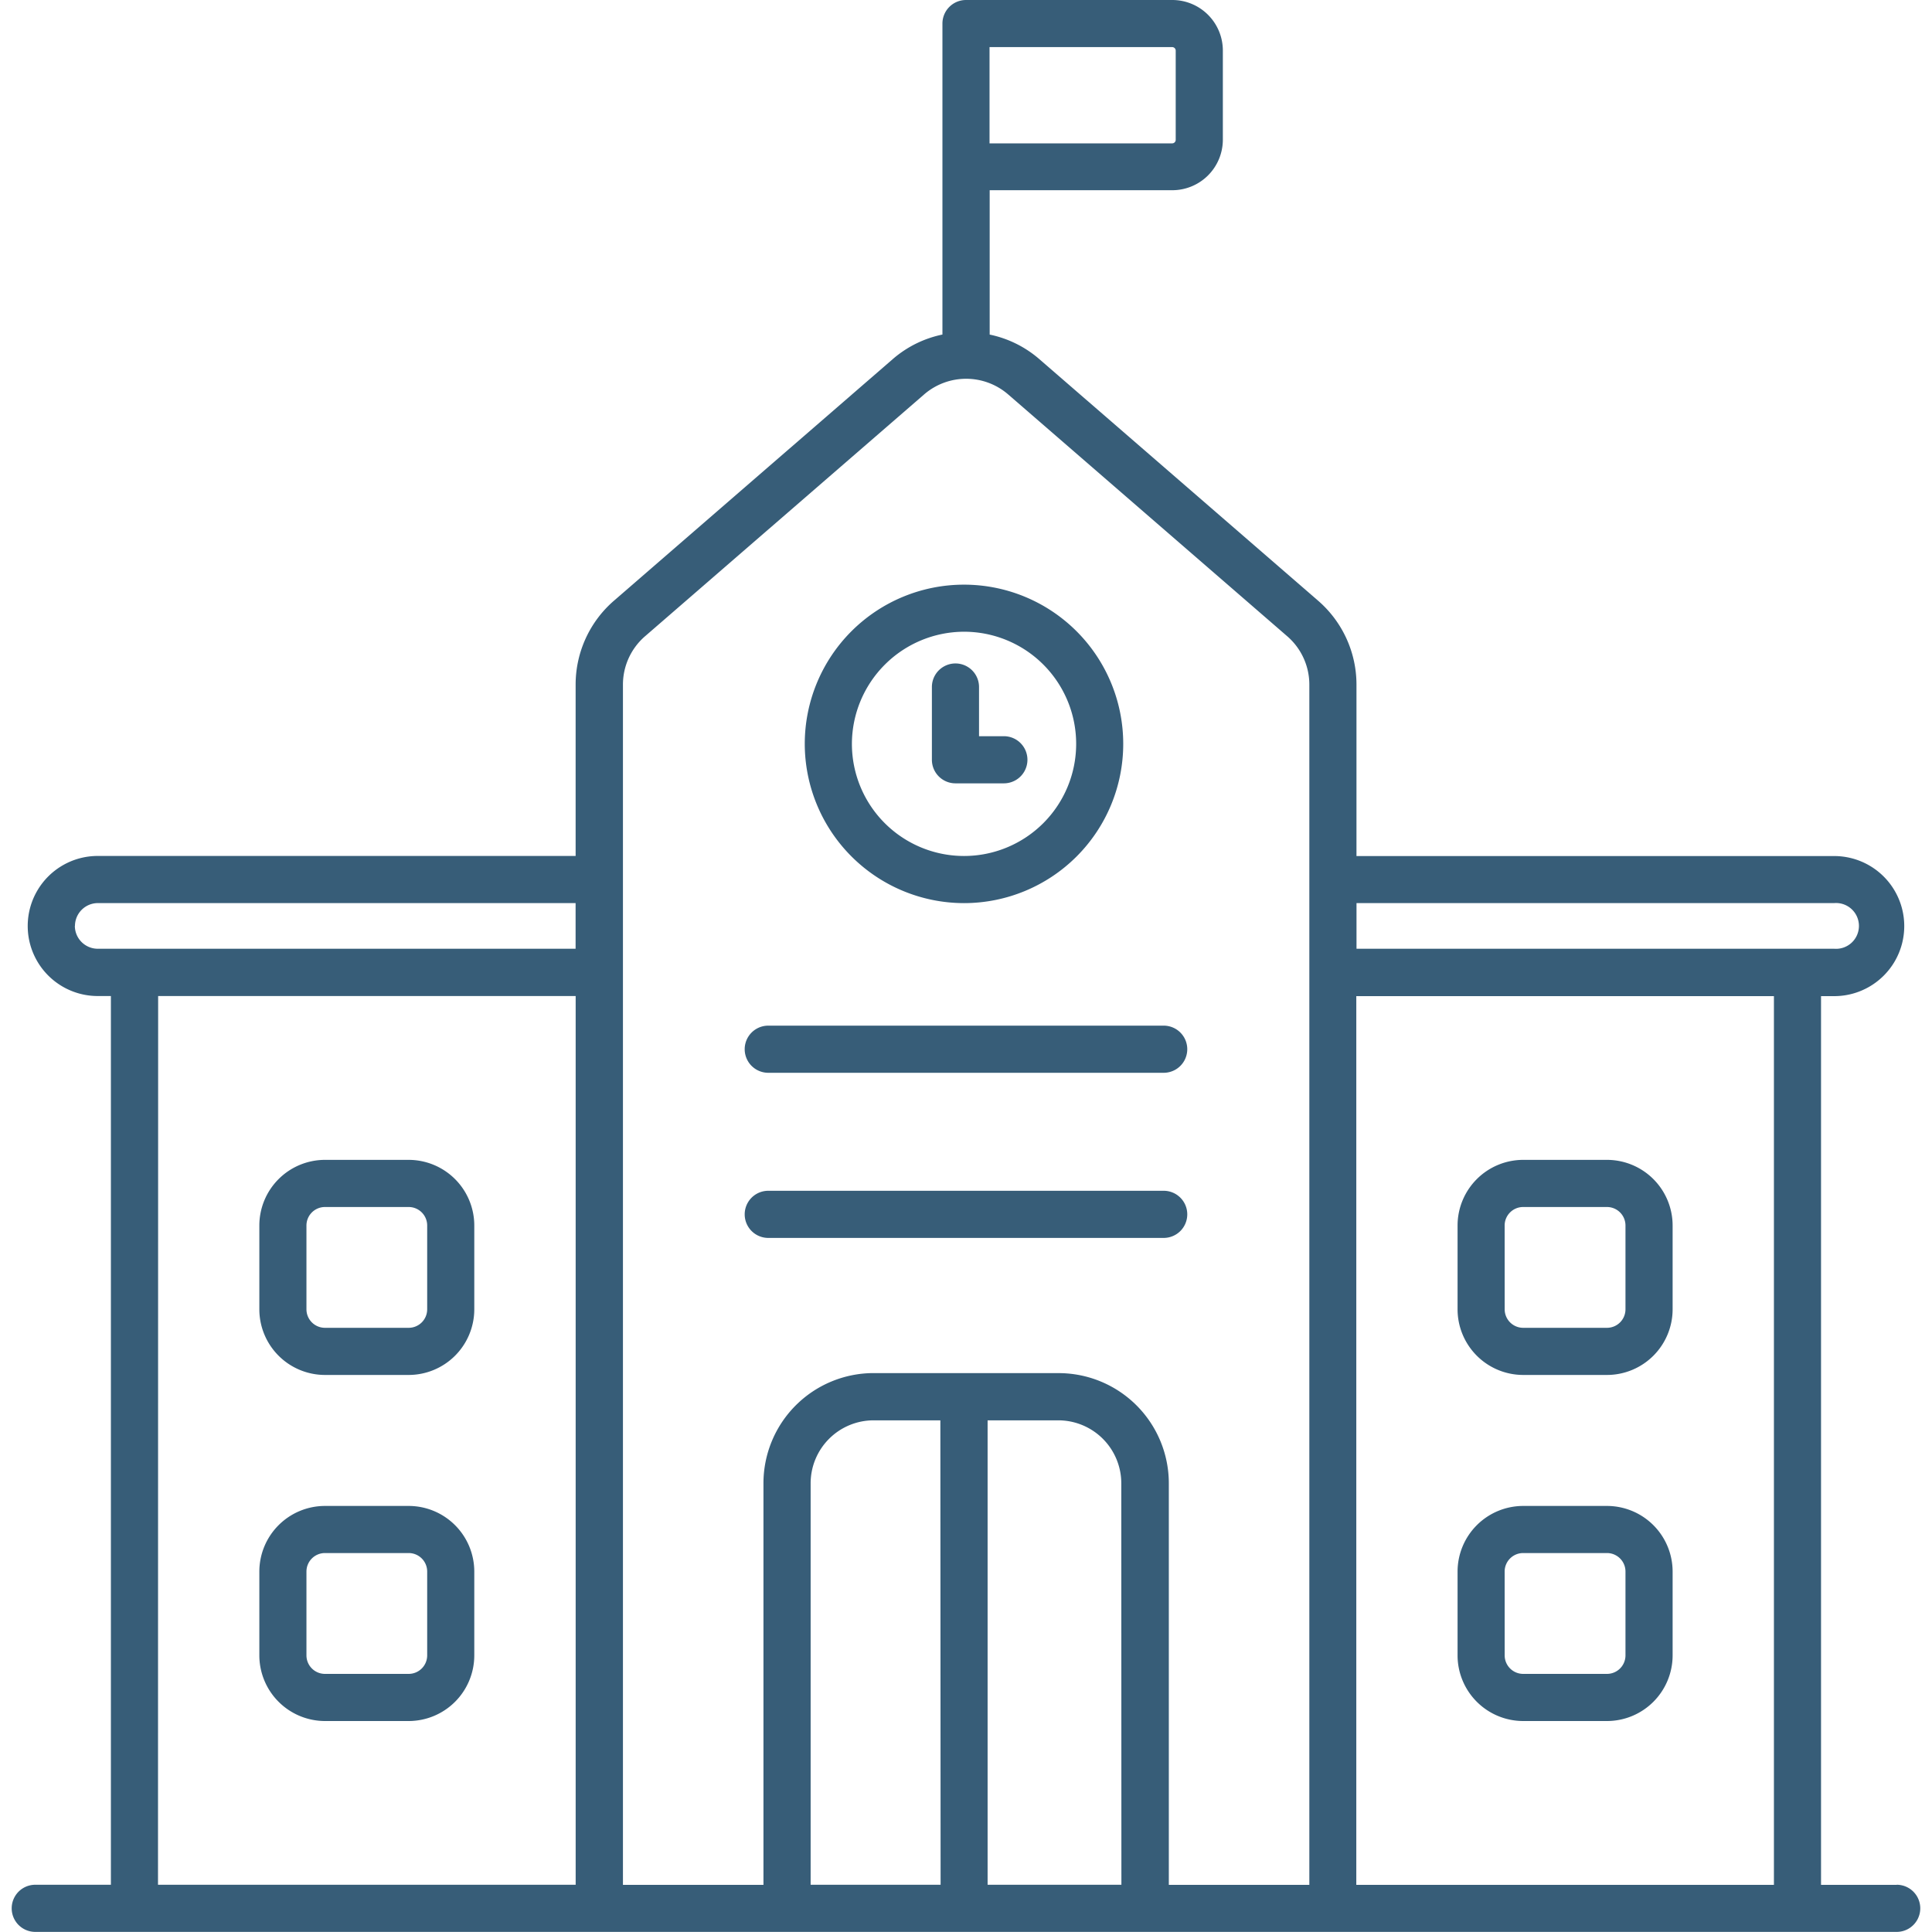
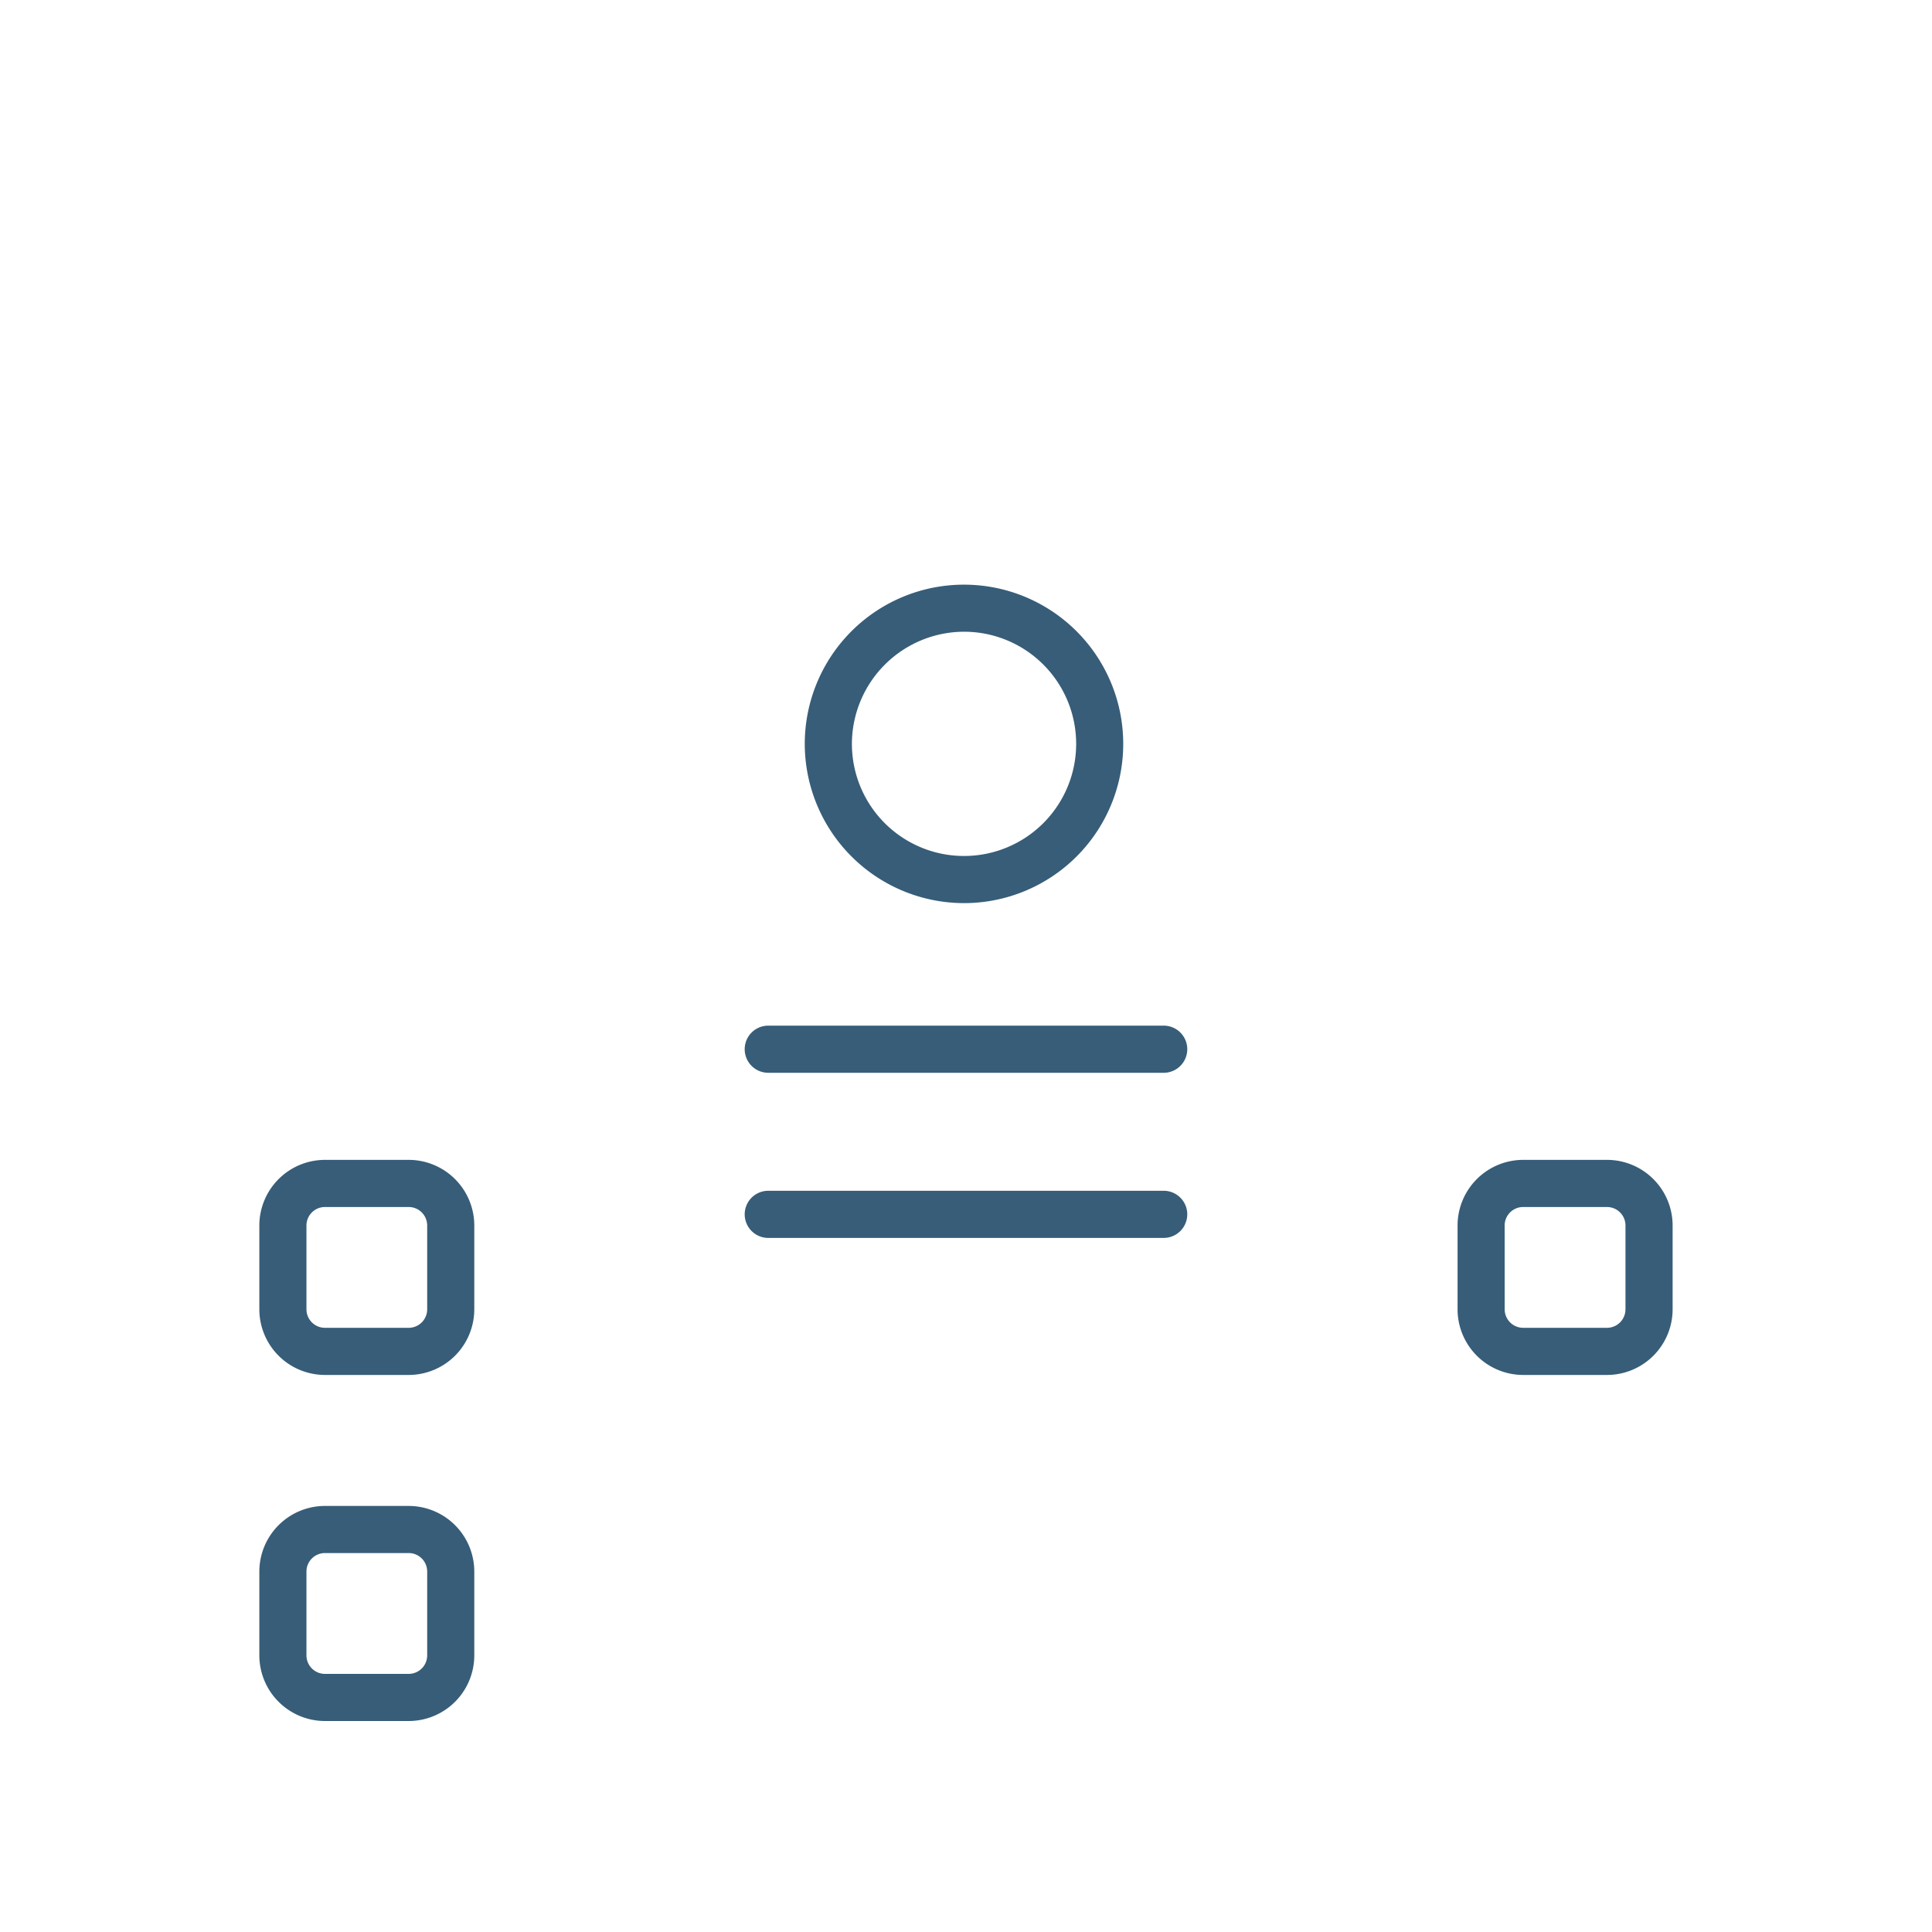
<svg xmlns="http://www.w3.org/2000/svg" width="55" height="55" viewBox="0 0 55 55">
  <defs>
    <clipPath id="clip-path">
      <path id="Path_3519" data-name="Path 3519" d="M0,0H55V55H0Z" transform="translate(1281 11473)" fill="#375d78" opacity="0.331" />
    </clipPath>
  </defs>
  <g id="Mask_Group_30" data-name="Mask Group 30" transform="translate(-1281 -11473)" clip-path="url(#clip-path)">
    <g id="_x32_5_School" transform="translate(1280.234 11472.234)">
      <g id="Group_1510" data-name="Group 1510">
-         <path id="Path_3627" data-name="Path 3627" d="M54.761,54.424H52.607v-25.3h.375a1.994,1.994,0,0,0,0-3.988h-13.6V20.256a3.159,3.159,0,0,0-1.092-2.389l-7.95-6.889a3.125,3.125,0,0,0-1.4-.687V6.181h5.2a1.44,1.44,0,0,0,1.438-1.438V2.2A1.44,1.44,0,0,0,34.134.766H28.266a.671.671,0,0,0-.671.671V10.29a3.124,3.124,0,0,0-1.4.687l-7.95,6.889a3.159,3.159,0,0,0-1.092,2.389v4.878H3.549a1.994,1.994,0,1,0,0,3.988h.374v25.3H1.77a.671.671,0,0,0,0,1.342H54.761a.671.671,0,0,0,0-1.342ZM28.936,2.107h5.2a.1.1,0,0,1,.1.1v2.54a.1.1,0,0,1-.1.1h-5.2ZM51.266,54.424H39.377v-25.3H51.266Zm1.717-27.949a.652.652,0,1,1,0,1.3h-13.6v-1.3h13.6ZM2.9,27.127a.653.653,0,0,1,.652-.652h13.6v1.3H3.549a.653.653,0,0,1-.652-.652Zm2.368,1.994H17.154v25.3H5.264Zm22.275,25.3h-3.7V42.99A1.794,1.794,0,0,1,25.636,41.2h1.9Zm5.147,0H28.881V41.2h2.014a1.794,1.794,0,0,1,1.792,1.793ZM30.895,39.855H25.636A3.138,3.138,0,0,0,22.5,42.989V54.424H18.5c0-7.1,0-25.044,0-34.168a1.82,1.82,0,0,1,.628-1.376l7.95-6.889a1.828,1.828,0,0,1,2.384,0l7.95,6.889a1.82,1.82,0,0,1,.628,1.376c0,.555,0,34.088,0,34.168h-4V42.99a3.138,3.138,0,0,0-3.133-3.134Z" fill="#375d78" />
        <path id="Path_3628" data-name="Path 3628" d="M28.21,26.476a4.533,4.533,0,1,0-4.534-4.533,4.539,4.539,0,0,0,4.534,4.533Zm0-7.726a3.192,3.192,0,1,1-3.192,3.192,3.2,3.2,0,0,1,3.192-3.192Z" fill="#375d78" />
-         <path id="Path_3629" data-name="Path 3629" d="M27.966,23.066h1.378a.671.671,0,1,0,0-1.342h-.707v-1.4a.671.671,0,1,0-1.342,0v2.072A.671.671,0,0,0,27.966,23.066Z" fill="#375d78" />
        <path id="Path_3630" data-name="Path 3630" d="M22.637,31.306H33.894a.671.671,0,0,0,0-1.342H22.637a.671.671,0,0,0,0,1.342Z" fill="#375d78" />
        <path id="Path_3631" data-name="Path 3631" d="M34.565,35.336a.671.671,0,0,0-.671-.671H22.637a.671.671,0,0,0,0,1.342H33.894A.671.671,0,0,0,34.565,35.336Z" fill="#375d78" />
        <path id="Path_3632" data-name="Path 3632" d="M12.4,33.785H10.017a1.87,1.87,0,0,0-1.868,1.869v2.385a1.87,1.87,0,0,0,1.868,1.869H12.4a1.87,1.87,0,0,0,1.868-1.869V35.654A1.87,1.87,0,0,0,12.4,33.785Zm.527,4.254a.527.527,0,0,1-.527.527H10.017a.527.527,0,0,1-.527-.527V35.654a.527.527,0,0,1,.527-.527H12.4a.527.527,0,0,1,.527.527Z" fill="#375d78" />
        <path id="Path_3633" data-name="Path 3633" d="M12.4,43.637H10.017a1.87,1.87,0,0,0-1.868,1.868v2.386a1.871,1.871,0,0,0,1.868,1.869H12.4a1.87,1.87,0,0,0,1.868-1.869V45.505A1.87,1.87,0,0,0,12.4,43.637Zm.527,4.254a.527.527,0,0,1-.527.527H10.017a.527.527,0,0,1-.527-.527V45.505a.527.527,0,0,1,.527-.527H12.4a.527.527,0,0,1,.527.527Z" fill="#375d78" />
        <path id="Path_3634" data-name="Path 3634" d="M44.128,39.908h2.386a1.87,1.87,0,0,0,1.868-1.869V35.654a1.87,1.87,0,0,0-1.868-1.869H44.128a1.87,1.87,0,0,0-1.868,1.869v2.385A1.87,1.87,0,0,0,44.128,39.908ZM43.6,35.654a.527.527,0,0,1,.527-.527h2.386a.527.527,0,0,1,.527.527v2.385a.527.527,0,0,1-.527.527H44.128a.527.527,0,0,1-.527-.527Z" fill="#375d78" />
-         <path id="Path_3635" data-name="Path 3635" d="M44.128,49.76h2.386a1.87,1.87,0,0,0,1.868-1.869V45.505a1.87,1.87,0,0,0-1.868-1.868H44.128a1.87,1.87,0,0,0-1.868,1.868v2.386A1.87,1.87,0,0,0,44.128,49.76ZM43.6,45.505a.527.527,0,0,1,.527-.527h2.386a.527.527,0,0,1,.527.527v2.386a.527.527,0,0,1-.527.527H44.128a.527.527,0,0,1-.527-.527Z" fill="#375d78" />
      </g>
    </g>
  </g>
</svg>